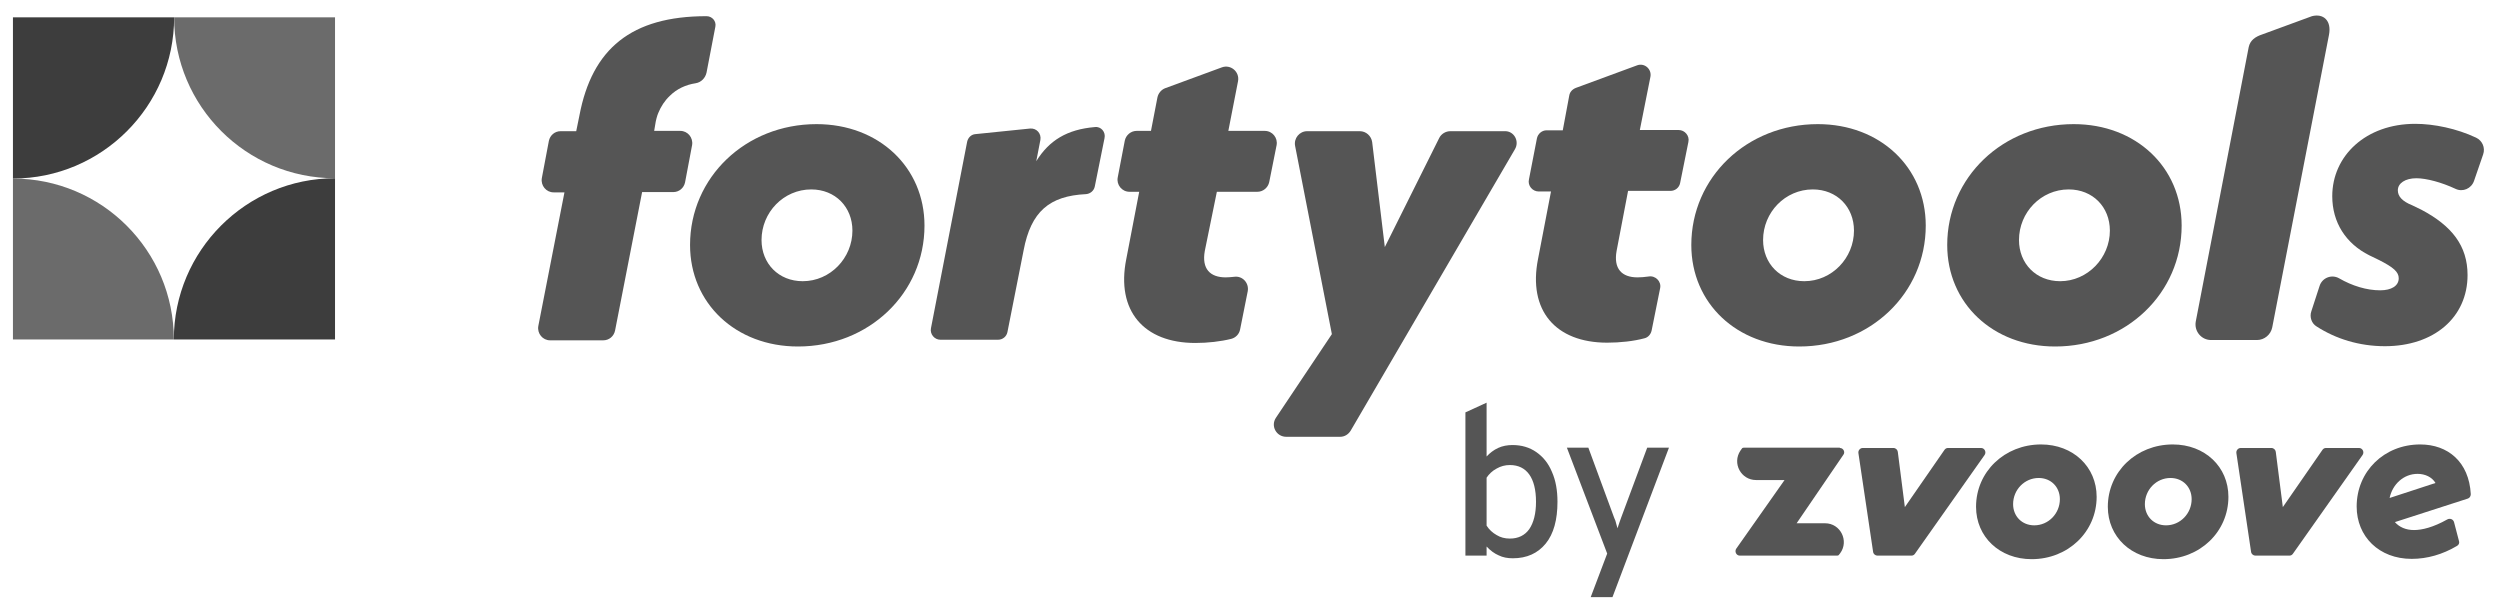
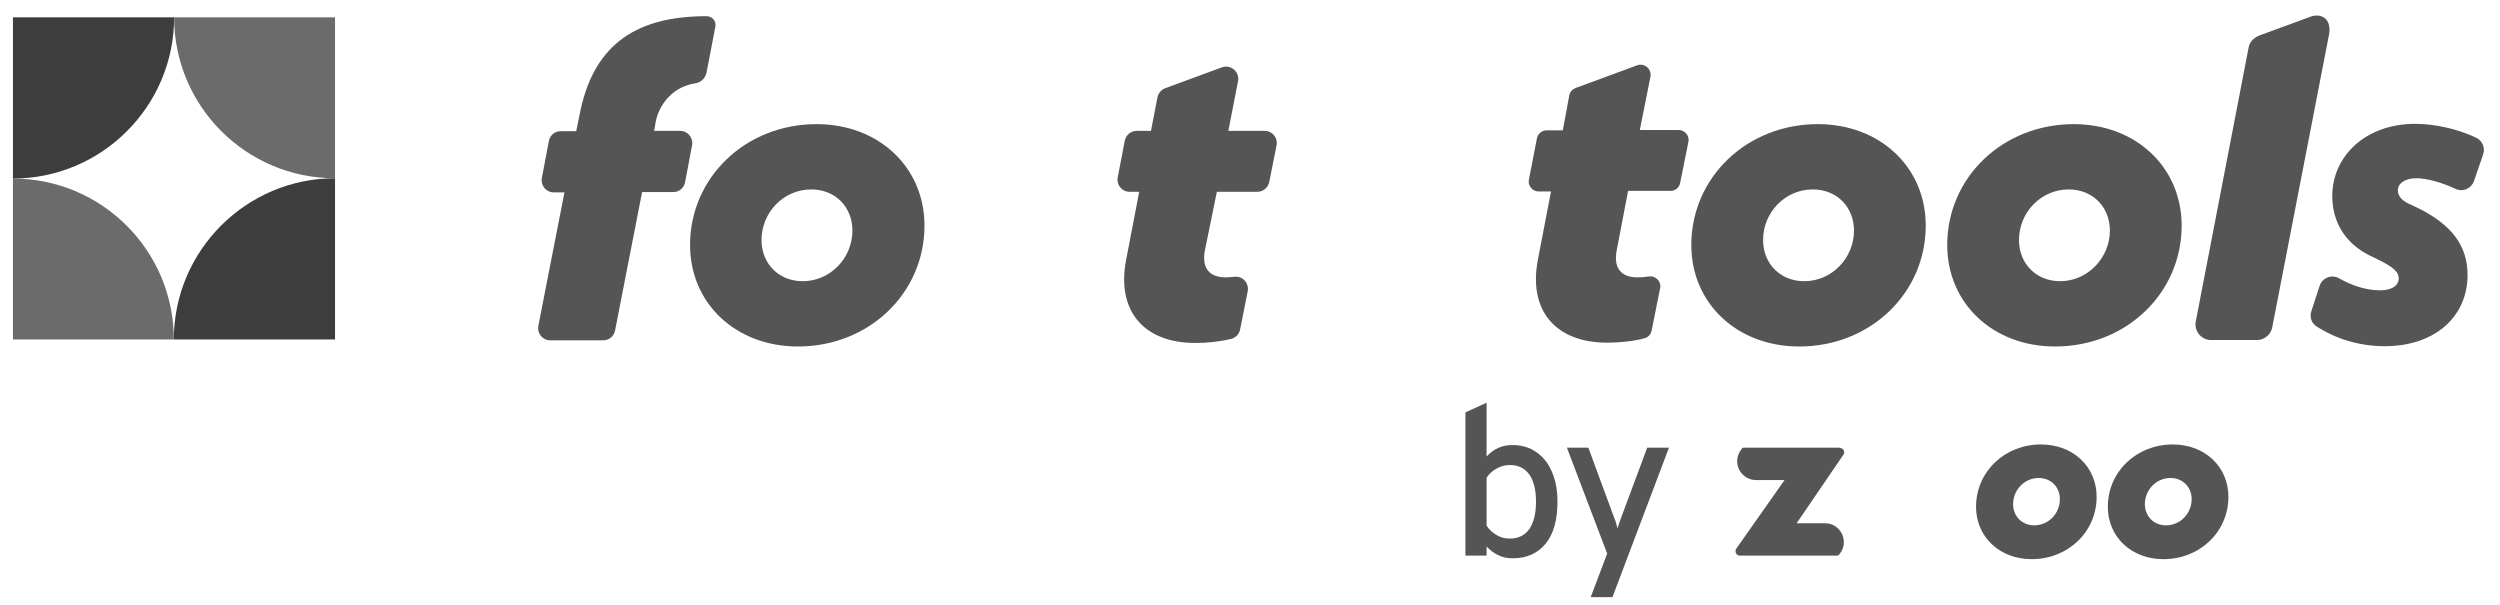
<svg xmlns="http://www.w3.org/2000/svg" width="2337" height="566" viewBox="0 0 2337 566" fill="none">
  <path d="M162.503 317.308H12.098V166.903C95.137 166.903 162.503 234.269 162.503 317.308Z" fill="#6B6B6B" />
  <path d="M162.778 16.223C162.778 99.262 95.137 166.903 12.098 166.903V16.223H162.778Z" fill="#3D3D3D" />
  <path d="M613.719 110.535C612.619 114.385 612.344 118.509 611.519 122.359H635.991C642.865 122.359 648.09 128.683 646.99 135.557L640.391 170.477C639.291 175.702 634.891 179.551 629.392 179.551H600.246L574.949 309.059C573.849 314.283 569.45 318.133 563.951 318.133H514.182C507.308 318.133 502.084 311.809 503.184 304.935L527.656 179.826H517.482C510.608 179.826 505.384 173.502 506.483 166.628L513.083 131.708C514.182 126.483 518.582 122.634 524.081 122.634H538.654L541.679 107.786C553.502 45.644 590.072 15.123 660.463 15.123C665.687 15.123 669.812 19.797 668.712 25.022L660.463 67.916C659.363 72.865 655.514 76.99 650.289 77.815C641.215 79.189 632.692 83.039 626.092 89.638C621.418 94.038 617.844 99.537 615.369 105.586C614.819 106.686 614.269 108.611 613.719 110.535Z" fill="#555555" />
  <path d="M645.064 229.045C645.064 165.803 697.033 116.035 763.299 116.035C821.591 116.035 864.21 156.454 864.21 210.897C864.21 274.139 812.242 323.907 745.976 323.907C687.684 323.907 645.064 283.487 645.064 229.045ZM796.844 215.571C796.844 193.574 780.896 177.077 758.349 177.077C732.503 177.077 711.881 198.524 711.881 224.37C711.881 246.367 727.828 262.865 750.375 262.865C776.222 262.865 796.844 241.143 796.844 215.571Z" fill="#555555" />
-   <path d="M1032.49 129.233L1023.41 174.327C1022.59 178.451 1019.01 181.201 1015.17 181.476C981.07 183.126 963.747 197.699 956.873 233.994L941.75 310.434C940.925 314.558 937.351 317.583 932.951 317.583H879.058C873.559 317.583 869.16 312.358 870.26 306.859L904.08 132.532C904.905 128.683 907.93 125.658 911.779 125.383L962.922 120.159C968.971 119.609 973.646 124.833 972.546 130.883L968.696 150.68C980.795 131.157 997.568 120.984 1023.41 118.784C1029.19 117.959 1033.86 123.458 1032.49 129.233Z" fill="#555555" />
  <path d="M1126.25 234.544C1123.23 251.317 1131.2 259.291 1145.77 259.291C1148.25 259.291 1151 259.016 1153.75 258.741C1161.45 257.641 1167.77 264.515 1166.39 272.214L1159.25 307.959C1158.42 312.359 1155.12 315.658 1151 316.758C1141.1 319.233 1129 320.607 1117.45 320.607C1069.06 320.607 1043.21 290.361 1052.83 242.243L1064.93 179.276H1055.86C1048.71 179.276 1043.49 172.677 1044.86 165.803L1051.46 131.433C1052.56 126.208 1057.23 122.359 1062.46 122.359H1075.93L1081.98 91.013C1082.81 87.163 1085.56 83.864 1089.13 82.489L1142.2 62.967C1150.45 59.942 1158.97 67.091 1157.32 75.89L1148.25 122.359H1182.34C1189.49 122.359 1194.72 128.958 1193.34 135.832L1186.47 170.202C1185.37 175.427 1180.69 179.276 1175.47 179.276H1137.52L1126.25 234.544Z" fill="#555555" />
-   <path d="M1416.06 139.681L1262.63 402.547C1260.43 406.121 1256.86 408.321 1252.73 408.321H1202.42C1193.07 408.321 1187.57 398.147 1192.79 390.448L1245.03 312.359L1210.66 136.382C1209.29 129.233 1214.79 122.634 1221.94 122.634H1271.16C1276.93 122.634 1281.88 127.033 1282.7 132.807L1294.53 230.969L1345.4 128.958C1347.32 125.108 1351.45 122.634 1355.85 122.634H1406.71C1415.24 122.359 1420.74 131.982 1416.06 139.681Z" fill="#555555" />
  <path d="M1511.2 234.544C1508.17 251.317 1516.15 259.291 1530.72 259.291C1533.75 259.291 1537.32 259.016 1541.17 258.466C1547.49 257.366 1553.27 263.14 1551.89 269.464L1543.92 309.059C1543.09 312.634 1540.62 315.383 1537.32 316.208C1527.15 318.958 1514.5 320.333 1502.4 320.333C1454.01 320.333 1428.16 290.087 1437.78 241.968L1449.88 179.001H1438.33C1432.56 179.001 1427.88 173.502 1429.26 167.728L1436.68 129.508C1437.51 125.109 1441.36 121.809 1445.76 121.809H1460.88L1466.93 89.363C1467.48 86.064 1469.68 83.589 1472.98 82.214L1530.45 61.042C1537.32 58.567 1544.19 64.617 1542.82 71.766L1532.92 121.534H1569.22C1574.99 121.534 1579.66 127.033 1578.29 132.808L1570.59 171.027C1569.77 175.427 1565.92 178.451 1561.52 178.451H1521.92L1511.2 234.544Z" fill="#555555" />
  <path d="M1581.04 229.045C1581.04 165.803 1633.01 116.035 1699.28 116.035C1757.57 116.035 1800.19 156.454 1800.19 210.897C1800.19 274.139 1748.22 323.907 1681.95 323.907C1623.66 323.907 1581.04 283.487 1581.04 229.045ZM1733.1 215.571C1733.1 193.574 1717.15 177.077 1694.6 177.077C1668.75 177.077 1648.13 198.524 1648.13 224.37C1648.13 246.367 1664.08 262.865 1686.63 262.865C1712.47 262.865 1733.1 241.143 1733.1 215.571Z" fill="#555555" />
  <path d="M1820.26 229.045C1820.26 165.803 1872.23 116.035 1938.49 116.035C1996.78 116.035 2039.4 156.454 2039.4 210.897C2039.4 274.139 1987.44 323.907 1921.17 323.907C1862.88 323.907 1820.26 283.487 1820.26 229.045ZM1972.31 215.571C1972.31 193.574 1956.36 177.077 1933.82 177.077C1907.97 177.077 1887.35 198.524 1887.35 224.37C1887.35 246.367 1903.3 262.865 1925.84 262.865C1951.42 262.865 1972.31 241.143 1972.31 215.571Z" fill="#555555" />
  <path d="M2114.74 32.171L2161.21 15.123C2171.94 12.373 2179.64 19.248 2177.16 32.446L2124.09 306.035C2122.72 312.909 2116.67 317.858 2109.8 317.858H2066.9C2057.83 317.858 2050.95 309.609 2052.6 300.535L2102.1 43.994C2103.47 37.67 2108.15 34.371 2114.74 32.171Z" fill="#555555" />
  <path d="M2160.66 290.912L2168.36 267.265C2170.84 259.566 2179.64 256.266 2186.51 260.116C2198.88 267.265 2212.36 271.389 2225 271.389C2235.45 271.389 2242.33 267.265 2242.33 260.116C2242.33 254.341 2237.65 249.942 2223.35 242.793L2214.83 238.668C2192.83 227.67 2180.19 207.873 2180.19 183.401C2180.19 145.731 2211.53 115.76 2257.73 115.76C2275.32 115.76 2296.5 120.159 2314.64 128.683C2320.42 131.433 2323.44 138.032 2321.24 144.356L2312.72 169.103C2310.24 176.252 2302.27 179.826 2295.4 176.527C2282.47 170.478 2268.17 166.628 2258.83 166.628C2248.38 166.628 2241.5 171.302 2241.5 177.902C2241.5 183.401 2245.35 188.075 2254.98 191.925L2263.5 196.049C2292.1 211.172 2306.67 229.87 2306.67 257.091C2306.67 296.686 2275.32 323.632 2229.4 323.632C2205.48 323.632 2183.48 316.758 2165.61 305.21C2160.94 302.46 2158.74 296.411 2160.66 290.912Z" fill="#555555" />
  <path d="M162.779 16.223H313.184V166.628C230.145 166.628 162.779 99.262 162.779 16.223Z" fill="#6B6B6B" />
  <path d="M162.504 317.308C162.504 234.269 230.145 166.628 313.184 166.628V317.308H162.504Z" fill="#3D3D3D" />
  <path d="M1414.14 521.881C1409.19 521.881 1404.79 521.056 1400.94 519.131C1397.09 517.481 1393.24 514.731 1389.67 510.882V519.406H1369.87V385.499L1389.67 376.425V426.743C1392.69 423.444 1396.27 420.694 1400.39 418.769C1404.51 416.844 1409.19 416.02 1413.86 416.02C1422.39 416.02 1429.81 418.219 1436.14 422.619C1442.46 427.018 1447.41 433.067 1450.71 441.041C1454.28 449.015 1455.93 458.364 1455.93 469.088C1455.93 485.86 1452.36 499.059 1444.93 508.132C1437.51 517.206 1427.34 521.881 1414.14 521.881ZM1411.39 503.458C1419.36 503.458 1425.41 500.433 1429.54 494.659C1433.66 488.61 1435.86 480.086 1435.86 469.088C1435.86 457.814 1433.66 449.29 1429.54 443.516C1425.41 437.742 1419.36 434.717 1411.39 434.717C1406.99 434.717 1402.86 435.817 1399.02 438.017C1394.89 440.216 1391.87 443.241 1389.67 446.541V491.36C1392.14 495.209 1395.17 497.959 1399.02 500.158C1402.59 502.358 1406.71 503.458 1411.39 503.458Z" fill="#555555" />
  <path d="M1487 558.176L1502.4 517.481L1464.73 418.494H1484.8L1509 484.21C1509.83 485.86 1510.38 487.51 1510.65 488.885C1511.2 490.535 1511.48 492.184 1512.03 493.834C1512.58 492.184 1513.13 490.535 1513.68 488.885C1514.23 487.51 1514.78 485.86 1515.33 484.21L1539.8 418.494H1560.14L1507.35 558.176H1487Z" fill="#555555" />
  <path d="M1719.9 418.769C1723.2 418.769 1725.12 422.619 1723.2 425.093L1679.48 489.16H1706.15C1720.45 489.16 1728.7 505.658 1720.17 517.206L1719.07 518.581C1718.8 519.131 1717.97 519.406 1717.42 519.406H1626.41C1623.11 519.406 1621.19 515.556 1623.11 512.807L1668.2 448.74H1641.53C1627.51 448.74 1618.99 433.067 1626.96 421.244L1628.33 419.319C1628.61 418.769 1629.43 418.494 1629.98 418.494H1719.9V418.769Z" fill="#555555" />
-   <path d="M1817.78 420.419C1818.61 419.319 1819.71 418.769 1821.08 418.769H1851.88C1855.18 418.769 1857.1 422.619 1855.18 425.368L1790.01 517.756C1789.19 518.856 1788.09 519.406 1786.71 519.406H1755.09C1753.17 519.406 1751.24 518.031 1750.97 515.831L1737.22 423.443C1736.94 420.969 1738.87 418.769 1741.34 418.769H1769.94C1772.14 418.769 1773.79 420.419 1774.06 422.344L1780.66 474.037L1817.78 420.419Z" fill="#555555" />
  <path d="M1899.17 522.706C1869.2 522.706 1847.21 501.808 1847.21 473.762C1847.21 441.041 1873.88 415.47 1907.97 415.47C1937.94 415.47 1959.94 436.367 1959.94 464.413C1959.94 497.134 1933.27 522.706 1899.17 522.706ZM1901.65 491.085C1914.85 491.085 1925.57 480.086 1925.57 466.613C1925.57 455.339 1917.32 446.816 1905.77 446.816C1892.57 446.816 1881.85 457.814 1881.85 471.287C1881.85 482.561 1890.1 491.085 1901.65 491.085Z" fill="#555555" />
  <path d="M2022.36 522.706C1992.39 522.706 1970.39 501.808 1970.39 473.762C1970.39 441.041 1997.06 415.47 2031.16 415.47C2061.13 415.47 2083.12 436.367 2083.12 464.413C2083.12 497.134 2056.45 522.706 2022.36 522.706ZM2024.83 491.085C2038.03 491.085 2048.75 480.086 2048.75 466.613C2048.75 455.339 2040.5 446.816 2028.96 446.816C2015.76 446.816 2005.03 457.814 2005.03 471.287C2005.03 482.561 2013.28 491.085 2024.83 491.085Z" fill="#555555" />
-   <path d="M2256.63 495.484C2264.05 495.484 2274.5 493.009 2287.7 485.585C2290.17 484.211 2293.2 485.31 2294.02 488.06L2298.7 505.933C2299.25 507.582 2298.42 509.507 2296.77 510.332C2283.3 518.306 2269 522.431 2254.43 522.431C2223.91 522.431 2203.01 501.533 2203.01 473.487C2203.01 440.766 2228.58 415.47 2262.4 415.47C2288.25 415.47 2308.04 431.693 2309.69 461.939C2309.69 463.863 2308.59 465.513 2306.94 466.063L2238.75 488.06C2242.88 492.734 2248.93 495.484 2256.63 495.484ZM2259.93 442.966C2247 442.966 2236.55 452.59 2233.8 465.513L2276.7 451.49C2273.4 445.991 2267.07 442.966 2259.93 442.966Z" fill="#555555" />
-   <path d="M2171.11 420.419C2171.94 419.319 2173.04 418.769 2174.41 418.769H2205.21C2208.51 418.769 2210.43 422.619 2208.51 425.368L2143.34 517.756C2142.52 518.856 2141.42 519.406 2140.04 519.406H2108.42C2106.5 519.406 2104.57 518.031 2104.3 515.831L2090.55 423.443C2090.27 420.969 2092.2 418.769 2094.67 418.769H2123.27C2125.47 418.769 2127.12 420.419 2127.39 422.344L2133.99 474.037L2171.11 420.419Z" fill="#555555" />
</svg>